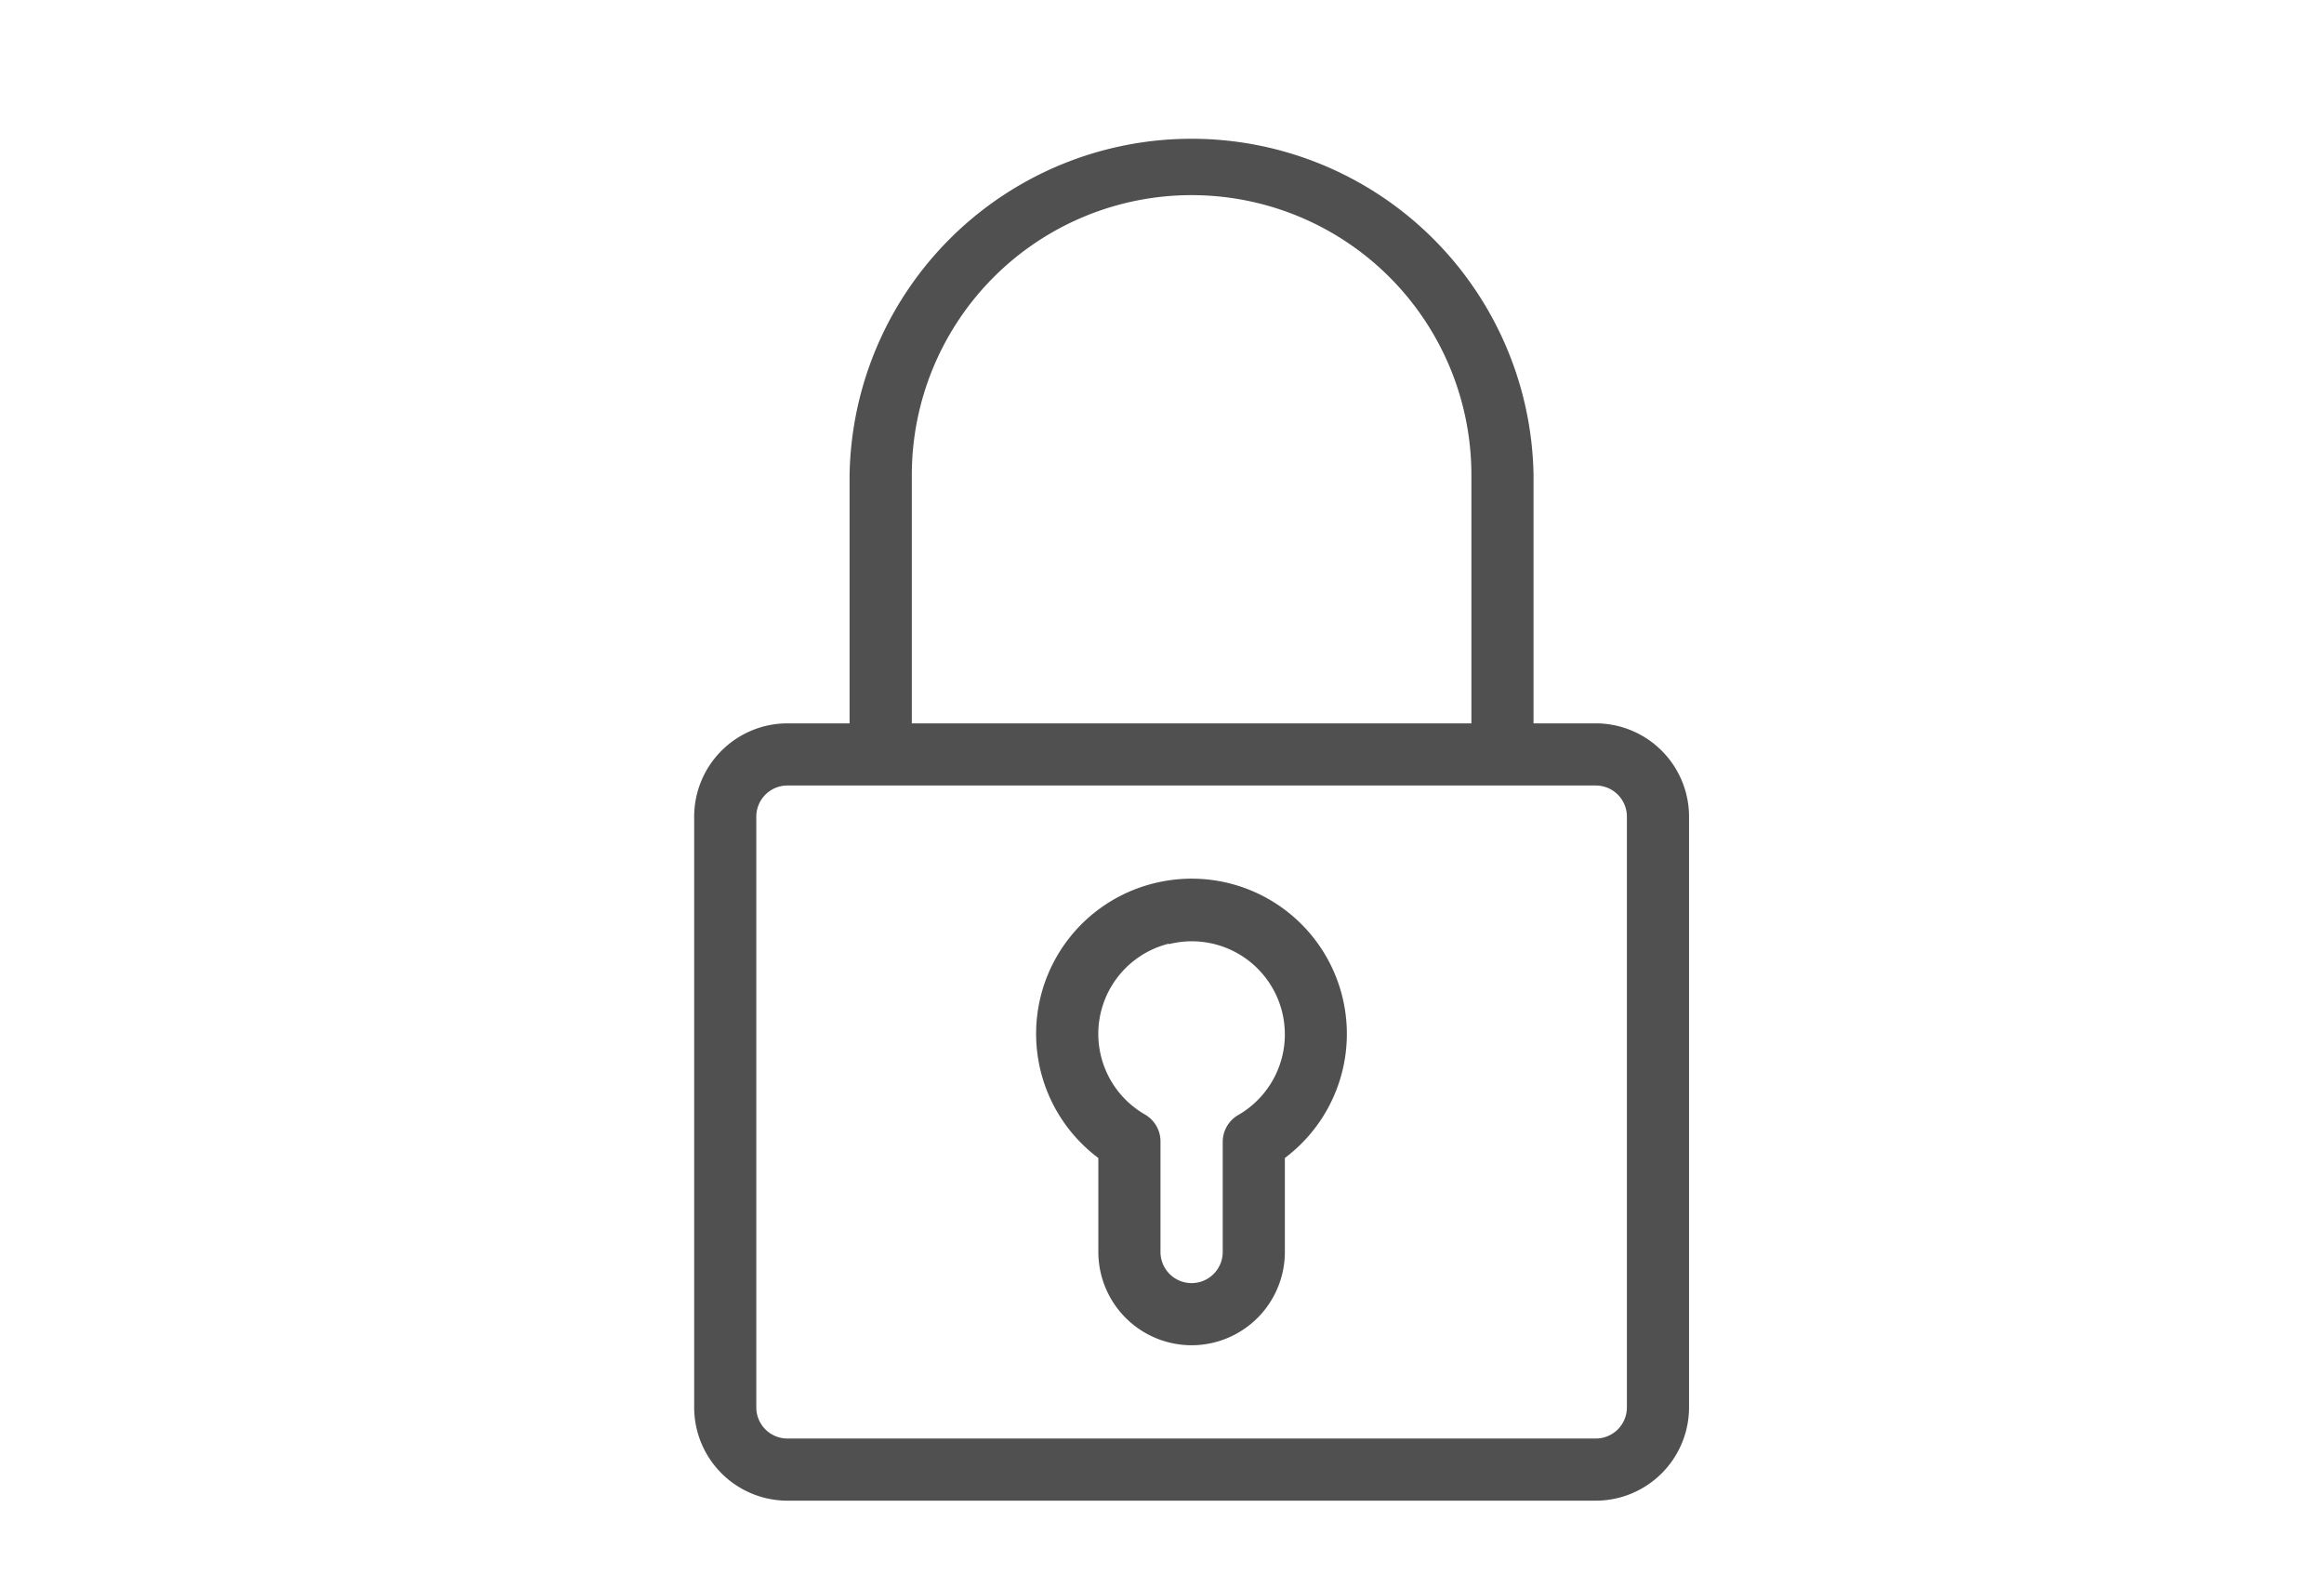
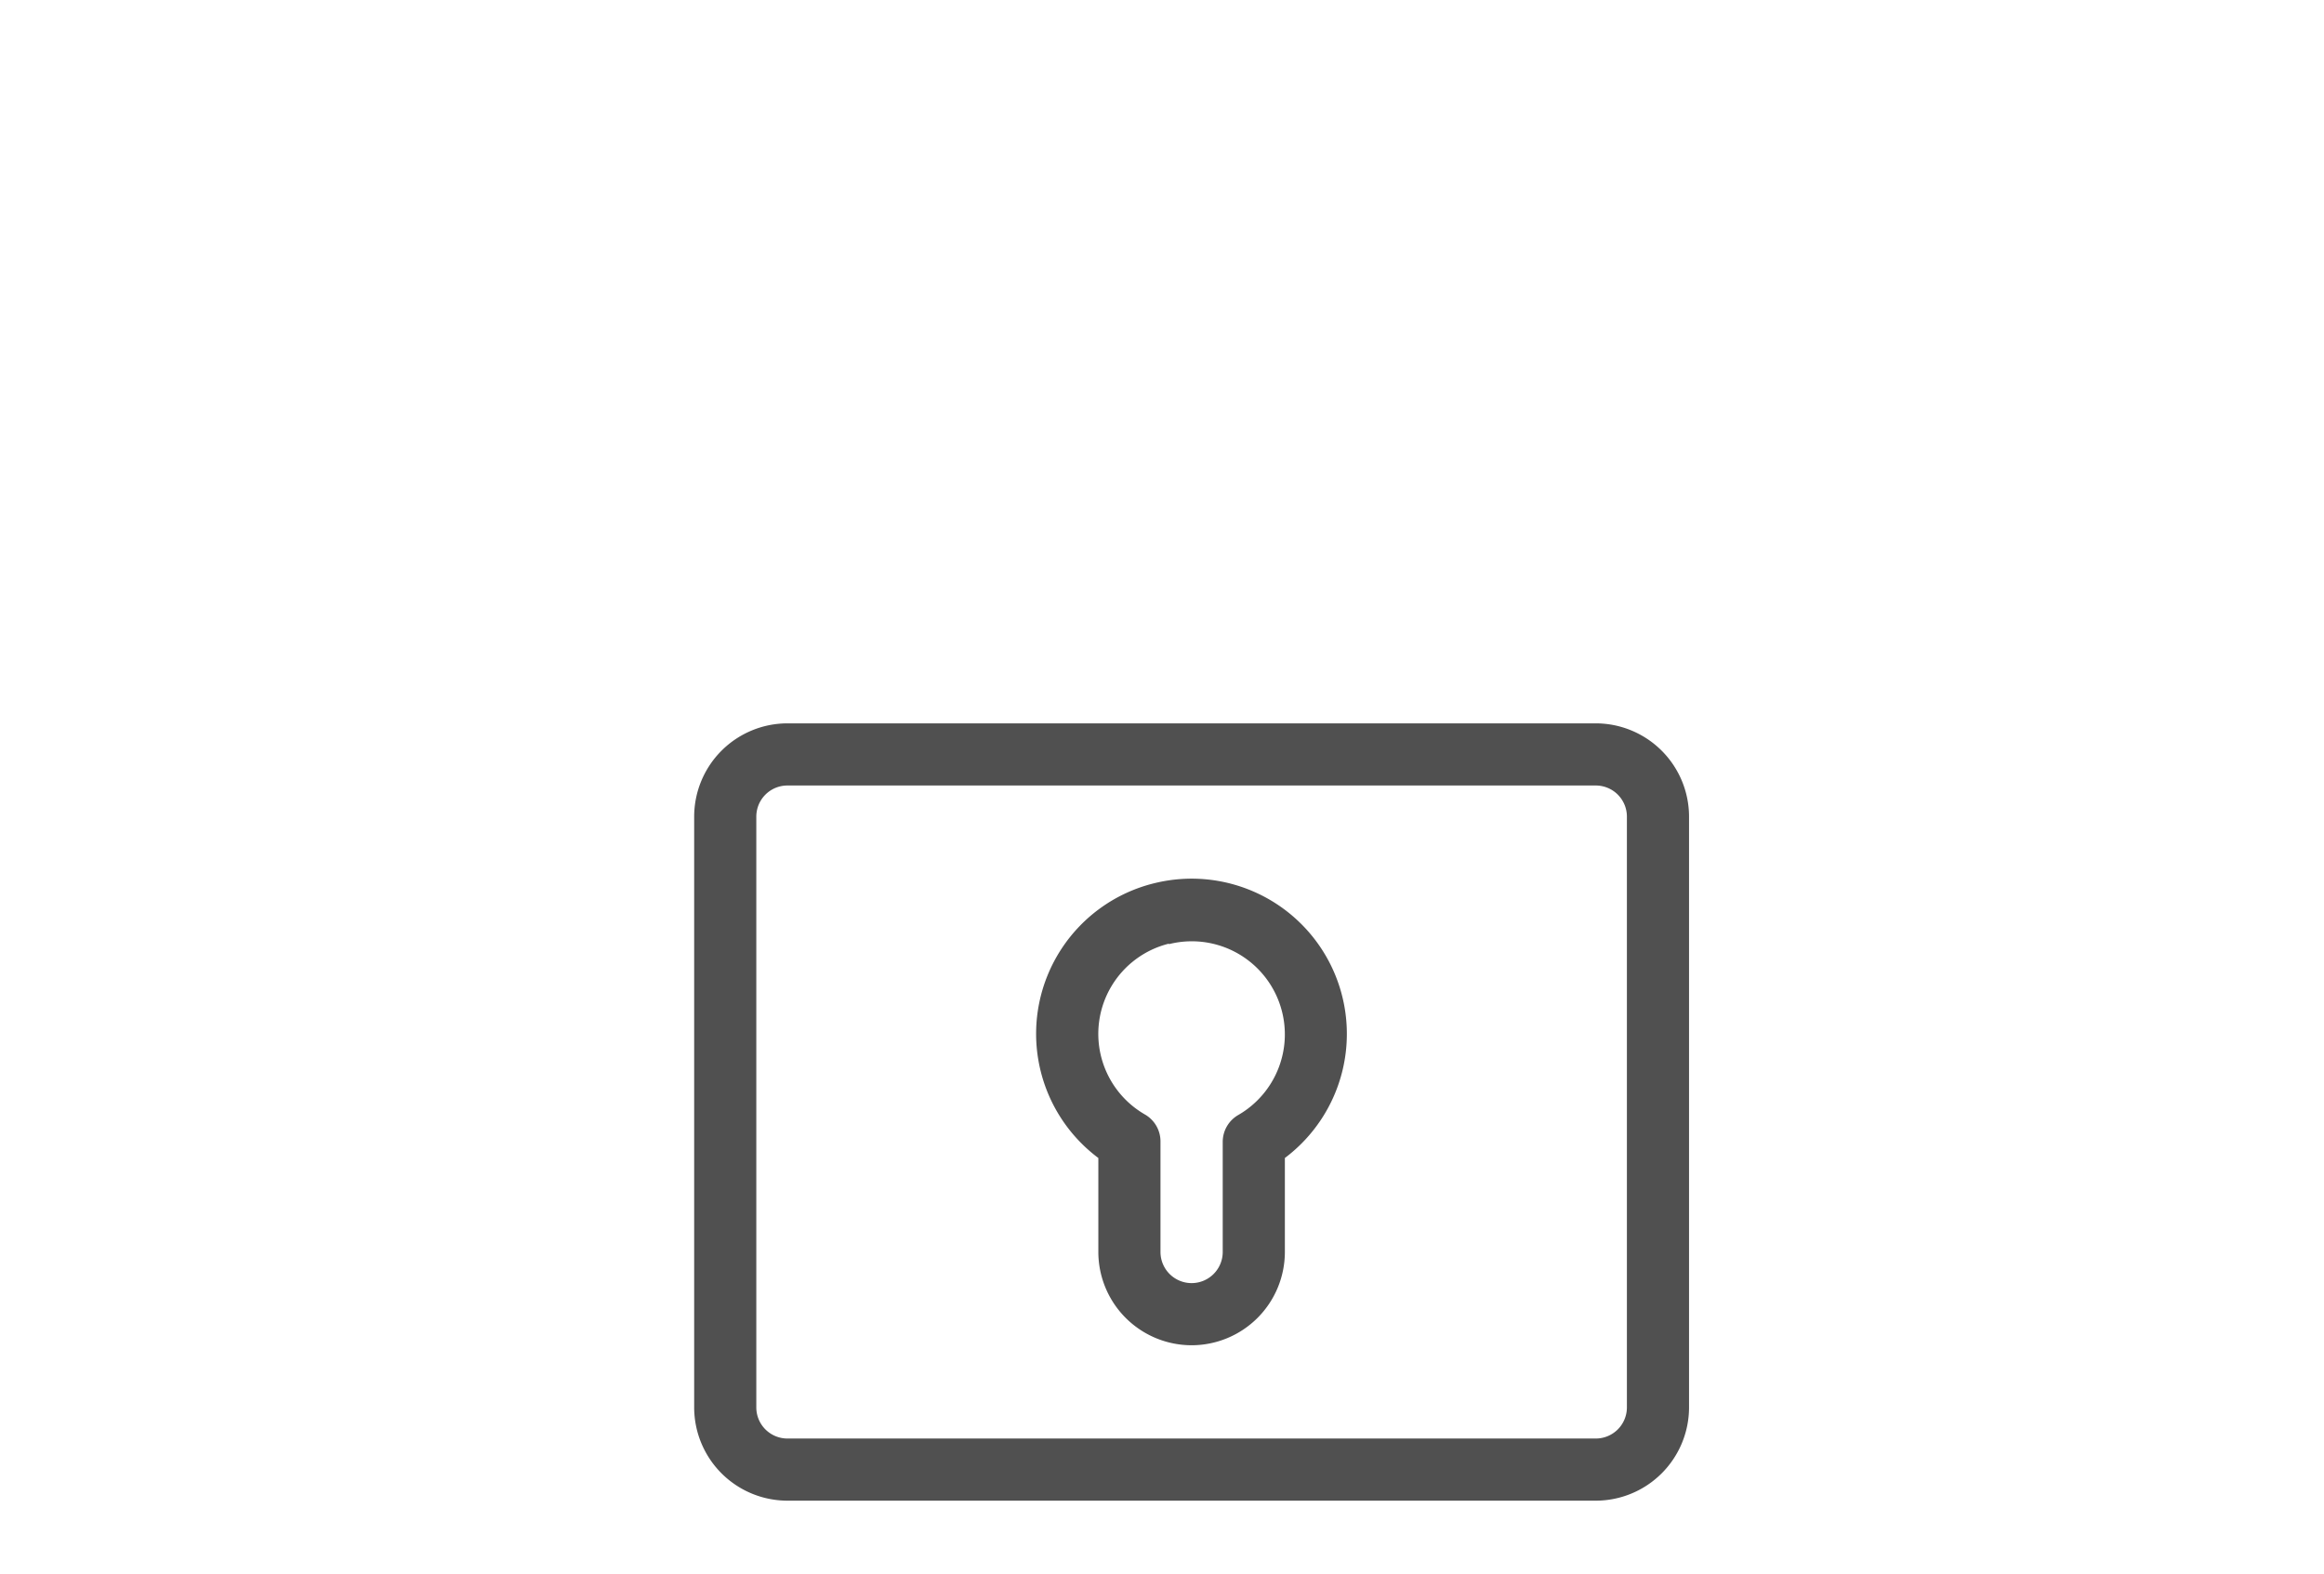
<svg xmlns="http://www.w3.org/2000/svg" id="Layer_1" data-name="Layer 1" viewBox="0 0 230 155.74">
  <defs>
    <style>
      .cls-1 {
        fill: #505050;
      }
    </style>
  </defs>
  <g>
    <path class="cls-1" d="M157.93,148.5h-80a9.24,9.24,0,0,1-9.23-9.23V80.81a9.24,9.24,0,0,1,9.23-9.23h80a9.24,9.24,0,0,1,9.23,9.23v58.46A9.24,9.24,0,0,1,157.93,148.5Zm-80-70.77a3.08,3.08,0,0,0-3.08,3.08v58.46a3.08,3.08,0,0,0,3.08,3.08h80a3.08,3.08,0,0,0,3.08-3.08V80.81a3.08,3.08,0,0,0-3.08-3.08Z" />
-     <path class="cls-1" d="M151.77,74.66h-6.15V47a27.69,27.69,0,1,0-55.38,0v27.7H84.08V47a33.85,33.85,0,0,1,67.69,0Z" />
    <path class="cls-1" d="M117.93,133.12a9.24,9.24,0,0,1-9.23-9.23v-9.3a15.34,15.34,0,0,1,5.58-27.2h0a15.36,15.36,0,0,1,12.88,27.2v9.3A9.24,9.24,0,0,1,117.93,133.12Zm-2.25-39.74a9.2,9.2,0,0,0-2.36,16.91,3.07,3.07,0,0,1,1.53,2.66v10.94a3.08,3.08,0,0,0,6.16,0V113a3.07,3.07,0,0,1,1.53-2.66,9.21,9.21,0,0,0-6.86-16.91Z" />
  </g>
</svg>